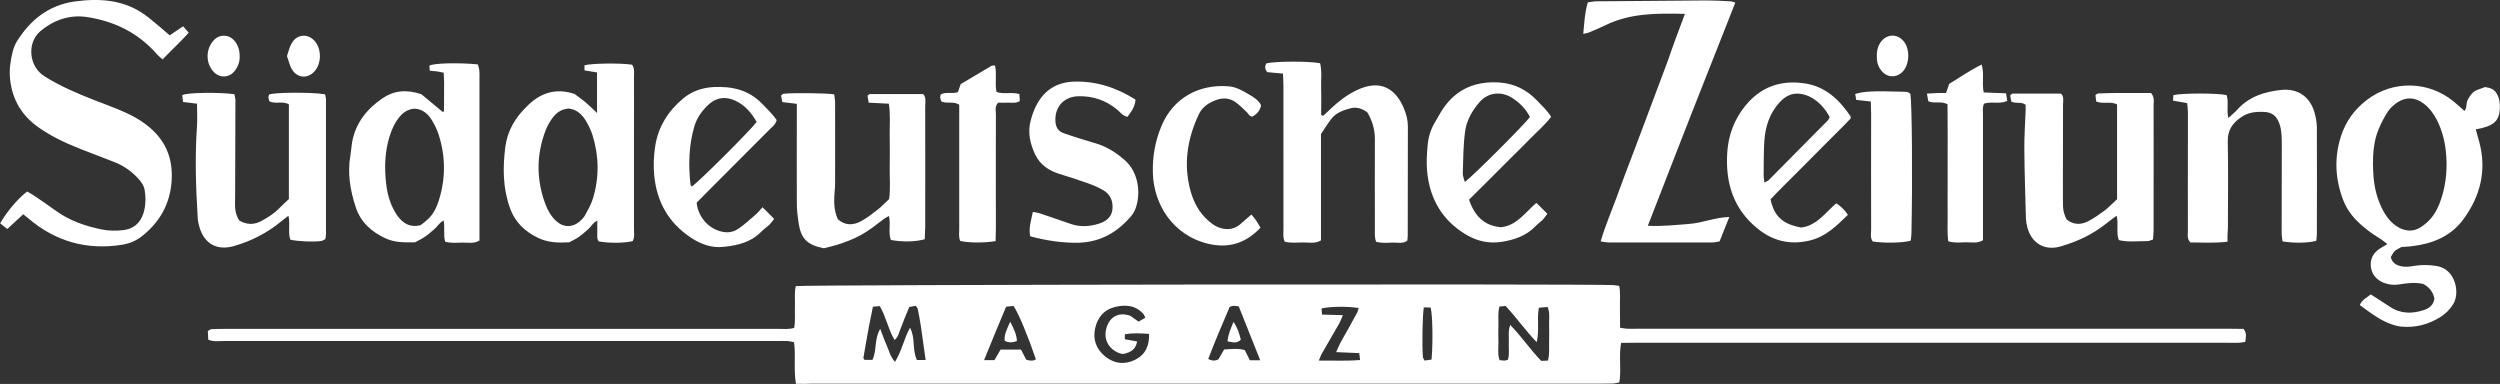
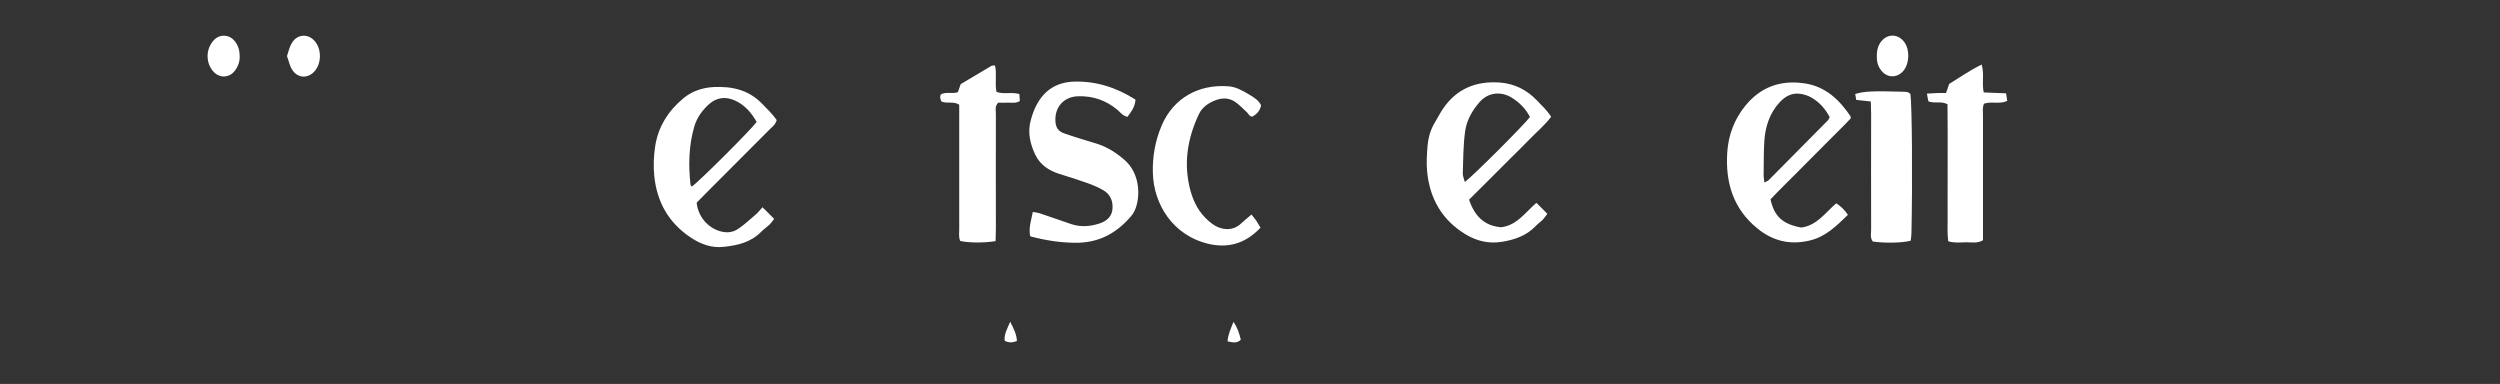
<svg xmlns="http://www.w3.org/2000/svg" version="1.1" id="Ebene_1" x="0" y="0" viewBox="0 0 1711.8 262.9" style="enable-background:new 0 0 1711.8 262.9" xml:space="preserve">
  <rect x="0" y="0" width="1711.8" height="262.9" fill="#333333" stroke="none" />
  <style>.st0{fill:#fff}</style>
-   <path class="st0" d="M545 262.8c-1.7-10 0-19.2-1.3-28.5-1.5-.3-3-.7-4.4-.8-2.3-.1-4.7 0-7 0H153c-3.3 0-6.7.6-10.4-.9-.1-2.1-.2-4-.3-5.9 1-.6 1.7-1.2 2.4-1.3 2.9-.2 5.7-.2 8.6-.2h380.1c3.3 0 6.7.4 10.4-.7.9-5.1.3-10 .5-14.9.2-4.6-.5-9.3.6-13.7 7.1-1 537.5-1.6 559.8-.7 1.2.1 2.5.3 4 .6 1 4.9.4 9.6.5 14.2.1 4.7.1 9.3.1 14.4 1.9.3 3.4.6 4.9.7 2.3.1 4.7 0 7 0h405.2c3.4 0 6.7.1 9.8.1 2.5 3.1 1.5 5.8 1.2 8.9-1.9.2-3.3.6-4.8.6-2.6.1-5.2 0-7.8 0h-405.2c-3.1 0-6.2.1-9.6.1-1.7 9.1.3 18-1.2 27-1.6.3-3 .8-4.5.8-2.3.1-4.7.1-7 .1H556c-3.6.2-6.9.1-11 .1zm67.8-15c4.8-7.7 6.1-15.8 10.3-23.4 2 3.8 2.3 7.4 2.5 10.9.3 3.9.6 7.7 2.2 11.2h6c-1.1-7.9-2.1-15.3-3.2-22.7-.6-4.1-1.4-8.2-2.2-12.3-.1-.7-.8-1.2-1.4-2.1-1.5.3-2.9.5-4.4.8-1.1 2.7-2.1 5.1-3.1 7.5-1.1 2.7-2 5.4-3.1 8-1 2.3-1.2 5-3.9 7.1-4.4-7.5-5.8-15.9-10.1-23.2-1.6.2-3.1.3-4.7.4-1 4.8-1.9 9.1-2.7 13.4-1.3 7.2-2.6 14.3-3.8 21.5-.1.4.4.9.7 1.5h5.5c3.1-6.7 1.1-14.2 5.3-21.2 1.7 4.3 2.8 7.7 4.3 11 1.7 3.6 2.3 7.6 5.8 11.6zm447.1-.9c1.2-4.6.7-8.5.8-12.3.1-4.2.1-8.3 0-12.5-.1-3.8.7-7.7-1-11.9-2.1.2-4 .3-6 .5-1.5 7.8.5 15.3-1.5 23.6-8-8.3-14-17.1-21.3-24.8-1.6.2-2.8.3-4.2.4-1.2 4.3-.6 8.5-.7 12.6-.1 3.9-.1 7.8 0 11.7.1 4.1-.7 8.3.8 12.4 1.3.1 2.3.3 3.3.3.7 0 1.5-.3 2.4-.6 1.2-3.8.4-7.7.6-11.6.3-3.8-.7-7.7 1-12.2 7.9 8.1 13.8 17 21.2 24.6 1.5 0 2.8-.1 4.6-.2zm-290.8-4.5c-1.2-.2-2-.3-2.7-.6-7.1-2.7-10.6-9-9.1-16 1.8-8.1 7.5-11.9 14.8-10.1.5.1 1 .3 1.8.5 1.7 1.2 3.6 2.5 5.7 4 1.5-.9 3-1.7 4.6-2.6-.5-1.1-.7-1.9-1.1-2.4-5.5-6.4-12.8-6.8-20.1-4.9-7.1 1.8-11.5 7.2-13.1 14.3-1.8 7.8.7 14.5 6.9 19.5s13.4 5.8 20.5 2.2c7-3.5 9.7-9.5 9.5-17.7-5.7-.4-11-.7-16.6.3v3.4c2.8.5 5.5 1 8.4 1.5-.9 5.6-4.6 7.5-9.5 8.6zm-95.3 4.2h7.1c1.4-2.5 2.7-4.7 4.2-7.2h14c1.3 2.5 2.5 4.7 3.6 6.9 2.4.7 4.6 1.1 6.6-.3-5.8-16.9-11.8-31.2-15.3-36.5-1.5.2-3.3.3-5.1.5-5.1 12.1-9.9 23.8-15.1 36.6zm189.1.1c-5.1-12.9-9.9-24.9-14.7-36.9-1.5-.2-2.6-.4-3.6-.4-.7 0-1.5.4-2.6.7-5 11.7-10.1 23.6-14.7 35.7 2.7 1.4 4.9 1.4 7 .2 1.4-2.3 2.6-4.5 3.9-6.7 5-.3 9.6-.9 14.1.4 1.3 2.5 2.4 4.7 3.5 7h7.1zm56.6-30.9c-1 2.3-1.6 4-2.4 5.5-4 7-8.1 14-12.1 21-.7 1.3-1.2 2.7-2 4.6 9.7-.1 18.8.4 28.3-.4-.2-1.8-.4-3.2-.6-4.7-5.3-.2-10.2-.5-15.8-.7 1.1-2.5 1.9-4.5 2.8-6.2 3.8-6.8 7.7-13.6 11.4-20.5.6-1 .8-2.3 1.2-3.5-7.8-1.2-19.7-1.1-25.4.3.1 1.3.2 2.7.3 4.2 4.9.2 9.2.3 14.3.4zm55.4-5.3c-.9 5.5-1.3 26.7-.6 34 .1.7.6 1.4 1.1 2.4 1.7-.3 3.3-.5 4.8-.7 1-10.8.8-29.8-.6-35.6-1.3-.1-2.8-.1-4.7-.1zM15.9 146.7c-3.9 3.6-7.3 6.7-10.9 10.1-1.8-1.4-3.4-2.7-4.9-3.9 4.5-7.9 12.4-17.2 18.5-21.8 1.6 1 3.4 1.9 5.1 3.1 4.7 3.2 9.5 6.4 14.1 9.8 9.7 7.1 20.7 10.9 32.3 13.2 4.5.9 9.4.9 14 .4 7-.7 11.9-4.6 14.1-11.6 1.7-5.4 1.7-10.8.8-16.2-.4-2.4-2-4.8-3.6-6.7-4.7-5.4-10.4-9.5-17-12.1-7.8-3-15.5-6-23.3-9-10.1-4-19.8-8.5-28.6-14.7-11.5-8-18.1-19-19.6-33.1-.7-6.7.3-13 1.9-19.3.6-2.2 1.5-4.5 2.7-6.5C20.8 13.6 33.3 3.5 51.2 1 59.5-.1 67.7-.5 76.1.8c9.6 1.5 18 5.2 25.5 11.1 4.9 3.9 9.6 8 14.6 12.3 2.9-2 5.9-4 9.2-6.2 1.3 1.5 2.4 2.8 3.8 4.4-5.7 6.4-11.9 12-17.9 18.3-1.4-1.3-2.6-2.2-3.6-3.3-12.9-14.9-29.5-23-48.6-25.8-11.5-1.6-22.3 2.1-31.3 9.6-9.6 8-8.1 24.3 2.6 31C41 58.9 52.5 63.8 64.2 68.4c5.3 2.1 10.7 4 16 6.2 8 3.3 15.7 7 22.3 12.7 11.4 9.7 16 21.8 15 36.7-1.1 15.9-8.2 28.2-20.5 37.9-4 3.1-8.5 4.9-13.5 5.7-24.1 3.8-45.4-2.2-64-18-.9-.8-2-1.6-3.6-2.9zM1701.6 59.6c3.8.5 6.3 1.7 7.9 4.4 2 3.3 2.4 6.8 2.2 10.5-.5 8.6-4.4 11.9-16.5 14.1.8 2.8 1.6 5.5 2.3 8.2 5.4 19.8.9 37.7-11.1 53.8-8.7 11.5-21.2 16.4-35.2 18-2.3.3-4.7.4-6.8.5-5 2.6-5 2.6-7.4 7 1.2 4.7 5.1 6.2 9.4 6.5 2.6.2 5.2-.3 7.8-.7 4.7-.7 9.3-.5 14 .2 13.2 1.9 16.5 18.7 11.4 26.4-2.3 3.6-5.2 6.5-8.8 8.7-8.2 5.1-17.3 7.4-26.9 6.4-3.5-.4-7.1-1.7-10.4-3.2-6.4-3-11.9-7.3-17.7-11.5 1.5-3.7 4.7-5 7.5-7.3 4.5 2.9 8.9 5.6 13.2 8.5 7.4 4.9 15.2 4.8 23.2 2.2 3.6-1.2 6.5-3.3 7.2-7.8-.8-4.3-3.3-7.8-7.7-10.1-5.3-1.2-10.7-.6-16.1.3-3.8.6-7.3.3-10.7-1-4.9-1.9-8.3-5.5-9-10.9-.7-5.4 1.6-9.6 6.1-12.6 1.5-.9 3-1.8 5.2-3.1-2.3-1.7-3.8-3-5.5-4-5.8-3.5-11.2-7.6-16-12.5-3.8-4-6.8-8.5-8.8-13.7-5.5-14.4-6.2-28.9-1.5-43.6 3.3-10.2 9.3-18.5 17.9-25 17.6-13.4 42-13 59.3 1.2 2.4 2 4.7 4.1 7.4 6.5 1.8-2.3 1-5.2 2.1-7.4 1.3-2.6 2.9-5.1 5.4-6.5 2.4-1.1 4.9-1.8 6.6-2.5zm-76.8 53.4c.2 3.4.2 6.8.6 10.1.9 8.1 3.2 15.8 7.4 22.9 2.6 4.3 5.9 7.9 10.5 10.2 4.5 2.2 9.2 2.3 13.5-.2 2.6-1.5 5.1-3.6 7.2-5.9 3.7-4.1 6-9.1 7.7-14.4 3.4-10.6 4.2-21.5 3-32.4-.8-7.2-2.7-14.3-6-20.9-2.3-4.5-5.2-8.5-9.2-11.5-5.8-4.4-12.1-4.7-18.1-.7-2.3 1.6-4.6 3.6-6.2 5.9-2.5 3.9-4.8 8.1-6.5 12.4-3.3 7.8-3.9 16.1-3.9 24.5zM1153.7 9.5c-19.5-.5-37.7-.5-54.7 7.9-3.5 1.7-7.1 3.2-10.7 4.7-1.1.5-2.3.6-4.2 1.1.7-7.6 1-14.5 3.1-21.6 1.8-.2 3.5-.6 5.3-.7 4.9-.1 9.9-.1 14.9-.1 20.3-.2 40.6-.4 61-.5 5.5 0 10.9.3 16.4.6 1 0 1.9.5 3.4.9-10.2 25.7-20.2 51.1-30.2 76.5-9.9 25.2-19.6 50.4-29.7 76.3 10.1.5 19.3-.6 28.6-1.3 9-.7 17.5-4.5 27.2-4.7-2.4 6-4.5 11.2-6.7 16.7-1.6.2-3.1.7-4.6.7h-71.1c-1.7 0-3.5-.4-5.7-.7 3.2-11 7.6-21 11.3-31.2 3.7-10.3 7.6-20.5 11.5-30.7 3.9-10.5 7.9-21 11.8-31.4 3.8-10.2 7.7-20.5 11.5-30.7 3.5-10.3 7.4-20.6 11.6-31.8zM393.4 64.3c2.2 1.7 5 3.6 7.6 5.8 2.5 2.1 4.9 4.5 7.8 7.3V49.6c-2.8-.5-5.5-.9-8.6-1.4v-3.5c5.4-1.4 24.9-1.6 32.6-.4 1.9 2.5 1.3 5.5 1.3 8.3.1 12.3 0 24.5 0 36.8v67.3c0 2.8.6 5.7-.9 8.4-5.6 1.4-15.9 1.5-23.2.2-1.6-2-.9-4.4-1-6.7-.1-2.3 0-4.6 0-7.5-3.1 1.4-4.2 4-6 5.6-2.2 1.9-4.3 3.9-6.6 5.5-2.1 1.5-4.5 2.5-6.6 3.7-7.3.4-14.2.3-20.9-2.8-9.4-4.4-16.3-10.9-19.8-20.9-4.8-13.6-4.9-27.4-3.1-41.6 1.5-11.3 6.9-20.1 14.7-27.7 9-9.2 19.6-12.9 32.7-8.6zm-4 10c-5.9.5-9.2 3.6-11.9 7.6-1.6 2.4-3 4.9-4 7.6-6.3 16.7-6.3 33.5-.1 50.2 1.6 4.4 4 8.5 7.5 11.7 4.9 4.5 11.2 4.5 16.2.1 1.3-1.2 2.7-2.6 3.5-4.1 1.9-3.6 4.1-7.3 5.3-11.2 4.5-14.5 4.3-29.2-.2-43.7-1.1-3.4-2.7-6.8-4.6-9.9-2.7-4.4-6.3-7.7-11.7-8.3zM288.5 64.5c4.5 3.8 9.5 7.9 14.6 12.1.1 0 .4 0 .6-.1.2-.1.3-.4.3-.6.1-6.5.1-13 .1-19.5 0-2.1-.2-4.1-.3-6.6-1.6-.3-3-.7-4.5-.9-1.5-.2-3-.3-5-.5-.1-1.4-.2-2.5-.3-3.4 2.2-1.8 20.6-2.2 33.2-.9.3 1.3.9 2.7 1 4.2.2 1.8.1 3.6.1 5.5v110.9c-4 2.4-8 1.3-11.7 1.4-3.8.1-7.7.5-11.8-.6-1.3-4.7-.1-9.4-1-14.5-3 1.4-4.3 4.2-6.4 5.9-2 1.6-3.9 3.5-6 4.9-2.3 1.6-4.9 2.9-7.2 4.1-7.1.1-13.7.3-20.2-2.7-9.7-4.5-17-11-20.4-21.3-3.8-11.5-5.8-23.2-3.7-35.3.5-3.1.7-6.2 1.2-9.3 2.4-13.1 10.1-22.7 20.8-30 7.6-5.2 16.2-6.3 26.6-2.8zm-.6 89.7c7-4.9 10.1-8.9 12.7-17.4 4.6-14.8 4.5-29.7-.2-44.5-1-3.2-2.5-6.3-4.2-9.2-2.8-5-6.8-8.5-12.5-8.7-5.9.5-9.3 4.1-12.1 8.3-2.9 4.4-4.6 9.3-5.9 14.4-2.3 9.5-2.4 19.1-1.3 28.7.9 7.8 3.1 15.3 7.7 21.9 3.8 5.1 8.4 8.3 15.8 6.5zM906 79.3c1.9-1.7 3.7-3.5 5.6-5.2 5.1-4.9 10.7-9.1 17.1-12.2 16.7-8.2 27.2-.9 32.7 12.6 1.6 3.9 2.6 7.9 2.6 12.1-.1 25 0 50-.1 75 0 1-.2 2.1-.3 3.2-3.3 2.4-7 1.1-10.5 1.3-3.6.2-7.2.4-10.8-.5-1.3-3.1-.8-6-.9-8.8 0-20.6-.1-41.2 0-61.7 0-6.7-1.9-12.8-5.2-18.2-3.6-2.6-7.3-3.8-11.3-2.8-5.1 1.3-10.1 3.1-13.4 7.4-2.5 3.3-4.7 6.8-7 10.3v72.8c-4.2 2.5-8.4 1.3-12.4 1.4-4.1.1-8.3.5-12.4-.5-1.4-2.9-.9-5.8-.9-8.6V59.2c0-2.8-.2-5.6-.3-8.8-4-.4-7.5-.7-10.8-1-1.8-2.2-1.7-4.1-.6-6 5.7-1.5 29.4-1.6 36.8-.1 1.4 5.7.5 11.6.7 17.5.2 6 0 11.9 0 17.9.4.2.9.4 1.4.6zM163.8 151c5.3 3.1 10.5 3 15.6.1 4.3-2.4 8.5-5 12-8.7 2-2.1 4.1-3.9 6.4-6.1V71.5c-4.1-2.6-8.8 0-13.3-2.1-.2-.6-.6-1.6-.7-2.5-.1-.7.3-1.5.4-2.1 2.2-1.6 30.3-1.8 38.4-.2.2 1.1.6 2.3.6 3.5v92.3c0 1-.2 2-.4 3.3-.9.4-1.8 1.1-2.7 1.3-5.5.8-16.2.3-21.3-.9-1.8-5 .1-10.6-1.3-16.4-1.9 1.5-3.5 2.7-5.1 4-9.6 7.9-20.4 13.4-32.3 16.8-11.4 3.2-20.1-1.4-23.5-12.9-.6-2-1.1-4.1-1.2-6.1-1.3-21.1-2-42.2-.5-63.3.3-4.9 0-9.8 0-15.2-3.2-.4-6.2-.8-9.6-1.2-.2-1.7-.4-3.3-.5-4.6 2.2-1.9 25.8-2.1 35.7-.7.2 1.3.7 2.8.7 4.2 0 21.9-.1 43.8-.2 65.7 0 5.5-.8 11 2.8 16.6zM1449.6 136.4V71.5c-4.5-2.4-9.4 0-14.3-2-.2-1.4-.3-3-.5-4.4.9-.6 1.3-1.1 1.8-1.1 12.2-.6 24.4-.2 36.3-.3 2.5 3 1.7 6 1.7 8.7.1 22.7 0 45.3 0 68v17.2c0 2.1-.3 4.1-.4 6.4-1.4.4-2.6 1.1-3.8 1.1-6.4-.1-13 .9-19.6-.7-2-5.3 0-10.9-1.5-16.7-2.8 2.1-5.3 3.8-7.7 5.8-9.1 7.2-19.5 12-30.6 15.2-10.8 3.2-19.8-1.9-22.8-12.9-.5-2-.9-4.1-1-6.1-.4-15.9-1-31.8-1.1-47.6-.1-8.8.6-17.7.9-26.5v-3.8c-2.9-2.4-6.4-.6-9.8-2.2-.2-1.2-.5-2.9-.8-4.3.8-.6 1.2-1.2 1.6-1.2h32.8c.2 0 .4.3.9.5 1.6 2.1.9 4.8.9 7.3 0 20.8 0 41.7-.1 62.5 0 2.3.1 4.7.1 7 .1 3.2 1 6.1 2.5 8.9 4.7 3.8 9.8 3.7 14.7 1.2 3.9-2 7.5-4.6 11.1-7.2 2.8-2.1 5.3-4.8 8.7-7.9zM633.2 163.8c-6.1 1.8-15.5 2-23.2.5-2-5.1.1-10.6-1.3-16.4-1.2.7-2.4 1.2-3.3 1.9-2.7 2-5.4 4.1-8.1 6.1-10 7.5-21.5 11.4-33.2 14.1-11.7-2.4-15.8-6.6-17.4-18.1-.6-4.1-1.1-8.3-1.1-12.4-.1-20.1 0-40.1 0-60.2v-8.2c-3.3-.4-6.3-.8-9.9-1.2-.3-1.5-.6-3.1-.9-4.5.8-.6 1.2-1.1 1.6-1.2 6.2-.7 29-.5 34.8.4.2 1.9.6 3.9.6 5.9 0 18.5.1 37 0 55.5 0 2.6-.4 5.2-.5 7.8-.3 5.5-.1 10.9 2.4 16.3 4.9 4.4 10.4 4.3 15.8 1.4 4.1-2.2 7.8-5.1 11.5-8 2.7-2.1 5-4.6 7.8-7.2 1-6.9.3-14.2.4-21.4.1-7.3.1-14.6 0-21.9-.1-7.2.6-14.5-.6-22-4.7-.2-9-.5-13.8-.7-.3-1.8-.6-3.4-.8-4.8.8-.6 1.2-1.1 1.7-1.1h35.9c.2 0 .4.2 1 .5 1.6 2.4.9 5.3.9 8.1.1 27.6 0 55.3 0 82.9-.1 2.5-.3 5.3-.3 7.9zM1525.2 165.5c-9.3 1.1-17.5.5-25.4.5-2.5-2.6-1.7-5.4-1.7-7.9-.1-19.8 0-39.6 0-59.4V76.8c0-2-.3-4-.5-6.2-3.4-.6-6.3-1.1-9.7-1.7.1-1.6.2-2.8.3-3.8 6.7-1.4 29.7-1.4 36.4 0 1.6 4.7-.2 10 1.2 15.7 2.3-2.1 4.3-3.7 6-5.6 8-9 18.5-12.3 29.9-13.6 11.8-1.3 20.3 4.7 23.3 16.2.8 3 1.3 6.1 1.4 9.2.1 24.5.1 49 0 73.5 0 1.5-.3 3-.4 4.4-5.7 1.5-14.7 1.7-23.1.4-.2-1.8-.6-3.8-.6-5.8 0-20.1 0-40.1.1-60.2 0-4.7 0-9.4-1.4-13.9-2-6-5-8.6-11.3-8.8-5.3-.2-10.4.4-14.9 3.5-6 4-9.6 8.9-9.4 16.7.4 19.8.1 39.6.1 59.4-.3 2.8-.3 5.6-.3 9.3z" />
  <path class="st0" d="M1267.2 81.1c-5.7 6.1-12.1 12.2-18.3 18.5-6.1 6.1-12.2 12.2-18.2 18.3-6.2 6.3-12.6 12.4-18.4 18.6 2.6 11.8 8.4 17 21.1 19.3 10.6-1.4 16.4-10.1 23.9-16.6 3.3 2.1 5.8 4.6 8 7.9-7.8 7.5-15.1 15-26.2 17.6-13.5 3.2-25.3.3-35.8-8.3-16.6-13.5-22-31.6-20.6-52.2.8-11.8 4.8-22.4 12.2-31.6 10.6-13.1 24.3-18 40.9-15.5 14.3 2.2 23.6 11.2 31.3 22.5 0 .1 0 .4.1 1.5zm-59.1 43.9c1.6-.9 2.4-1.1 2.9-1.6 13.5-13.6 27.1-27.3 40.6-41 .5-.5.7-1.3 1.2-2.2-2.9-5.6-7-10.3-12.5-13.4-2.2-1.3-4.8-2.1-7.2-2.5-5.9-1-10.6 1.5-14.5 5.7-6.8 7.4-9.8 16.4-10.5 26.2-.5 7.5-.4 15.1-.5 22.6-.1 1.8.2 3.6.5 6.2zM705.4 161.8c-1.2-5.8.7-11 1.8-16.7 2.1.4 3.9.6 5.5 1.2 6.9 2.3 13.8 4.7 20.7 7.1 6.4 2.2 12.9 1.7 19.2-.3 4.7-1.5 8.5-4.4 9.1-9.6.6-5.6-1.3-10.4-6.3-13.3-3.4-1.9-7-3.5-10.7-4.8-6.4-2.3-12.8-4.3-19.3-6.3-7.2-2.3-13.2-6.2-16.6-13.3-3.5-7.5-5.3-15.3-3-23.5 1-3.7 2.3-7.5 4.2-10.9 5.4-9.9 13.8-15.1 25.3-15.5 15.4-.5 29.2 4.1 42.2 12.3-.3 4.9-2.9 8.3-5.5 11.8-3.3-.7-5-3.2-7.1-5-7.8-6.4-16.7-9.4-26.7-9.1-9.9.3-16.3 7.6-15.5 17.6.3 3.8 2 6.4 5.6 7.7 3.9 1.4 7.9 2.6 11.9 3.9 3.7 1.2 7.5 2.2 11.2 3.4 7 2.3 13.1 6.2 18.7 11.1 9.8 8.6 10.9 22.9 7.7 32.4-.7 2.2-1.9 4.4-3.4 6.1-9.4 11-20.8 17.6-35.8 18.1-11.5.2-22.3-1.5-33.2-4.4zM1005.9 136.7c3.7 11 10.2 17.9 21.9 18.9 10.8-1.2 16.5-10.1 24.2-16.7 2.6 2.5 4.9 4.9 7.5 7.5-1.2 1.5-2 2.8-3 3.9-1.7 1.7-3.6 3-5.2 4.7-6.3 6.5-14.4 9.2-23 10.6-8.8 1.4-17.1-.5-24.7-5.1-16.1-9.7-24.6-24.4-26.4-42.9-.6-5.9-.2-12 .3-17.9.5-5.7 2.1-11.2 5.2-16.2 1.9-3.1 3.5-6.4 5.6-9.4 9.3-13.5 22.6-18.7 38.5-17.6 10 .7 18.5 4.9 25.5 12.2 3.4 3.6 7.1 6.9 9.8 11.3-4.3 5.6-9.5 10-14.2 14.8-4.5 4.7-9.2 9.2-13.8 13.8l-14.4 14.4c-4.6 4.6-9.2 9.2-13.8 13.7zm41.7-56.6c-2.9-5.6-7.2-10-12.6-13.3-6.3-3.9-15.4-4.3-21.9 3.1-5.1 5.8-8.9 12.6-9.9 20-1.3 9.5-1.3 19.2-1.6 28.8-.1 1.9.9 3.8 1.4 5.9 5.7-4.2 40.4-38.9 44.6-44.5zM522.1 141.9c2.9 2.9 5.3 5.2 8 8-1.2 1.4-2 2.7-3 3.7-1.9 1.8-4.1 3.3-5.9 5.1-7 7.2-16 9.3-25.5 10.3-8.4 1-15.9-1.8-22.8-6.4-15-10-23.1-24.2-24.9-42.1-.7-6.8-.4-13.6.6-20.2 2-13.4 8.9-24.3 19.2-32.9 6-5 13.2-7.4 20.9-7.8 12.4-.6 23.8 1.9 32.9 11.2 3.6 3.7 7.4 7.3 10.2 11.4-.8 3.2-3.1 4.7-4.8 6.4-14.9 14.9-29.8 29.8-44.7 44.8-1.8 1.8-3.6 3.7-5.3 5.4 1.1 10.7 9.6 19.3 19.7 20.2 3.6.3 6.8-.8 9.5-2.8 3.8-2.7 7.3-5.9 10.8-8.9 1.7-1.4 3-3 5.1-5.4zm-48.4-14.1c5.3-3.8 40.3-38.7 44.4-44.3-3.5-6.2-8-11.5-14.7-14.6-6.5-3-12.7-2.3-18.1 2.6-4.5 4.1-8 9-9.8 14.8-3.9 13.2-4.2 26.6-2.7 40.2.1.3.4.5.9 1.3zM681.7 165.1c-8.1 1.3-18.3 1.2-24.2-.1-1.2-2.6-.7-5.5-.7-8.3v-85c-4-2.6-8.2-.5-12.2-2.2-.2-.7-.7-1.6-.8-2.5-.1-.7.2-1.5.3-2.3 3.6-2.1 7.8-.2 11.8-1.6.5-1.4 1.1-3.1 1.9-5.5 6.6-3.9 13.8-8.2 20.9-12.4.6-.4 1.5-.3 2.6-.4 1.4 5.9-.2 12 1 18.1 4.9 1.9 10.3-.1 15.7 1.5.1 1.6.2 3.3.3 4.8-2.9 1.7-5.5 1-8.1 1.1-2.3.1-4.7 0-6.7 0-2.5 2.5-1.6 5.3-1.6 7.8-.1 26 0 52.1 0 78.1 0 2.9-.1 5.7-.2 8.9zM856.9 146.9c1.4 1.8 2.5 3 3.3 4.2 1 1.5 1.8 3.1 2.9 4.8-9.9 10.5-21.6 14.3-35.5 11.1-25-5.9-37.6-27.6-38.2-48.3-.4-11.4 1.6-22.3 6-32.7 8-18.9 25.5-28.5 45.8-26.9 5.3.4 9.9 3.1 14.4 5.8 3.1 1.8 6.2 3.8 7.9 7.2-.8 3.9-3.1 6.1-5.8 7.7-2.3.1-2.7-1.8-3.8-2.8-2.7-2.5-5.2-5.2-8.1-7.2-4.1-2.8-8.7-3-13.4-1.2-5 1.9-9.3 4.8-11.6 9.8-7.9 16.8-10.6 34.2-5.6 52.4 2.2 7.9 6 15 12.3 20.4 1.9 1.7 4.1 3.3 6.4 4.3 5.1 2.1 10.2 2 14.8-1.5 2.5-2.2 5-4.5 8.2-7.1zM1308.1 64.4c1.1 7 1.5 59.7.7 95.2 0 1.8-.3 3.5-.5 5.2-5.5 1.5-17 1.8-25.9.6-2-2.4-1.2-5.4-1.2-8.2-.1-26.3 0-52.6 0-78.9 0-2.8-.2-5.6-.2-8.8-3.5-.4-6.5-.7-10-1.1-.2-1.3-.5-2.7-.7-4 5.5-1.9 12.6-2.2 32.1-1.6 2 .1 4.2-.2 5.7 1.6zM1319.4 64.1c3.2-.2 5.3-.3 7.3-.4 1.8-.1 3.6 0 5.8 0 .7-2 1.4-3.9 2.1-6.2 7-4.3 14-9.2 22.3-13.3 1.9 6.4 0 12.7 1.4 19.1 5.1.2 10 .4 15.3.6.3 1.8.5 3.4.8 5.2-5.3 2.5-10.7.1-15.9 1.9-1.2 2.7-.7 5.6-.7 8.3v85.2c-4 2.4-8 1.3-11.8 1.4-3.8.1-7.7.6-12-.7-.8-6.4-.3-12.6-.4-18.7-.1-6.3 0-12.5 0-18.8V90.1c0-6.2-.1-12.4-.1-18.7-4.2-2.4-8.6-.3-13.1-2-.2-1.1-.6-2.8-1-5.3zM164.1 38.4c.2 3.4-.9 6.8-3.2 9.9-3.6 4.9-10 5.4-14.2 1.3-5.8-5.6-6.4-15.9.1-22.5 3.7-3.7 9.7-3.5 13.3.3 2.7 3 4 6.6 4 11zM196.5 38.4c1.1-3.2 1.7-6.3 3.3-8.9 3.9-6.7 12.2-6.7 16.6-.2 3.8 5.6 3.5 13.9-.6 19-4.5 5.6-11.8 5.6-15.7-.5-1.8-2.8-2.4-6.2-3.6-9.4zM1285.1 38.7c-.1-3.2.4-6.2 2.1-9 4-6.7 12.2-7.1 16.7-.9 3.9 5.3 3.6 14.6-.6 19.7-4.3 5.1-11.3 5-15.3-.4-2.1-2.7-3-5.9-2.9-9.4zM696.3 233.5c-3 1.2-5.6 1.3-8.4-.2-.4-4.6 1.8-8.2 3.8-13 2.5 4.9 4.4 8.6 4.6 13.2zM840.5 233.7c.5-5 2.2-8.6 4.1-13.3 3 4.4 4 8.1 5 12.2-2.7 2.7-5.5 1.9-9.1 1.1z" />
</svg>